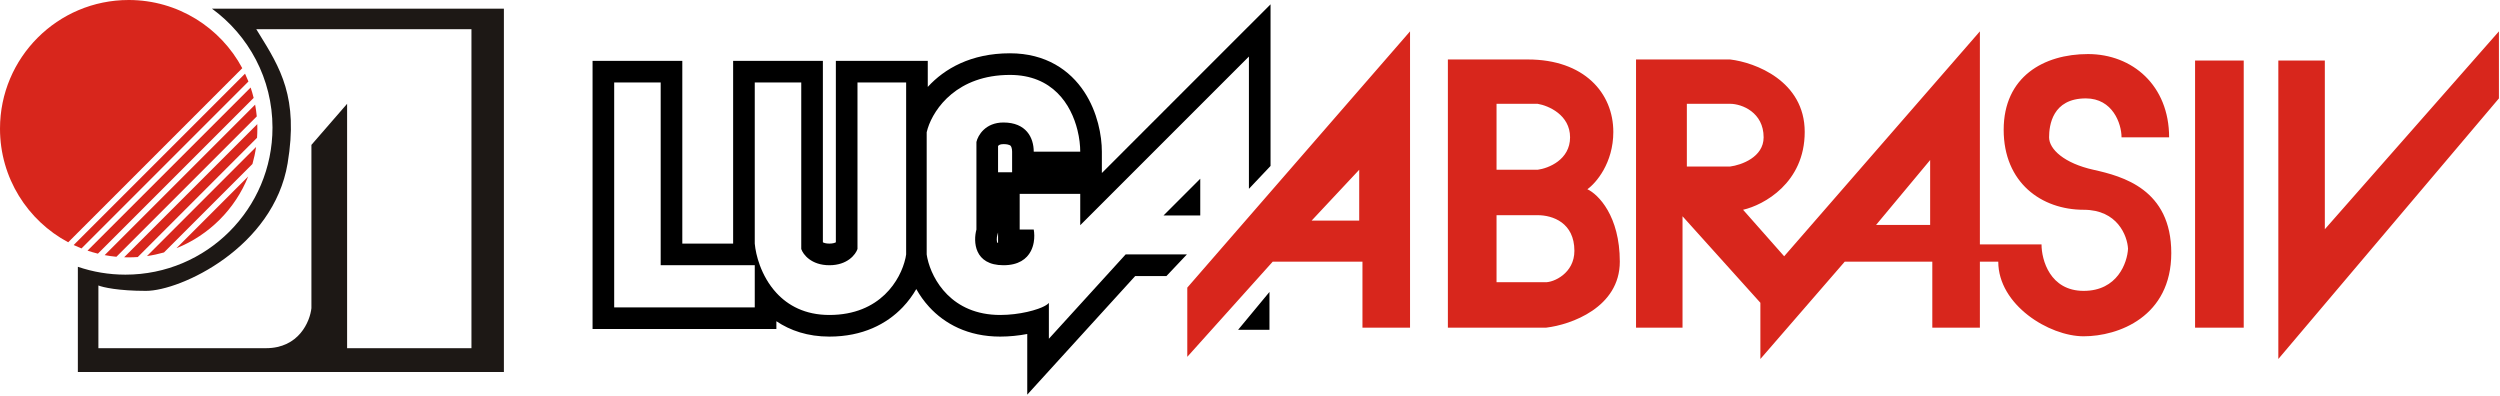
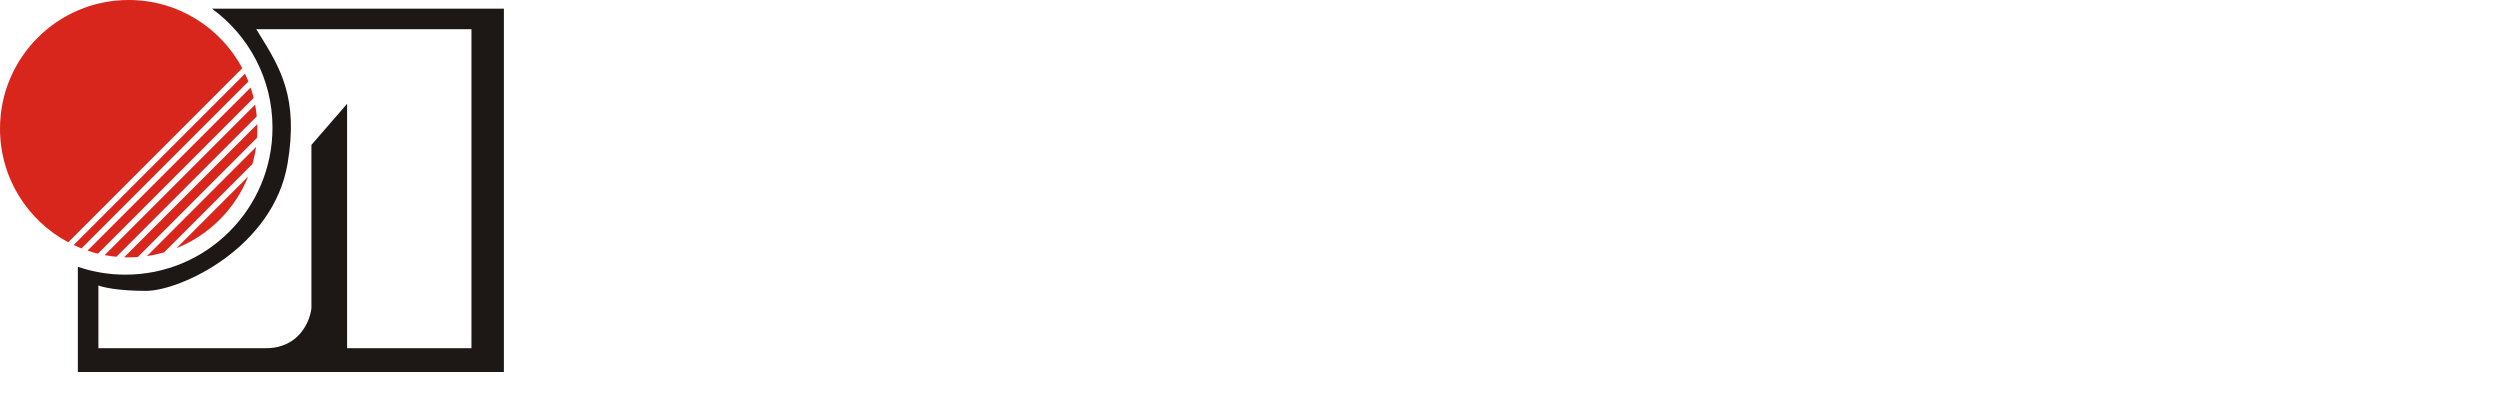
<svg xmlns="http://www.w3.org/2000/svg" width="1156" height="183" viewBox="0 0 1156 183" fill="none">
  <path fill-rule="evenodd" clip-rule="evenodd" d="M58 127C95.555 127 126 96.555 126 59C126 36.394 114.969 16.364 97.996 4H233V172H36V123.362C42.9 125.72 50.301 127 58 127ZM218 13.5H118.5C118.881 14.117 119.26 14.729 119.638 15.338C129.653 31.499 138.07 45.081 133 75.5C126.5 114.5 83.5 134.5 67.5 134.5C54.7 134.5 47.5 132.833 45.5 132V161H123C138.2 161 143.333 148.667 144 142.5V67L160.5 48V161H218V13.5Z" fill="#1D1815" />
  <path fill-rule="evenodd" clip-rule="evenodd" d="M119 59.5C119 60.914 118.951 62.317 118.854 63.706L63.706 118.854C62.317 118.951 60.914 119 59.5 119C58.796 119 58.096 118.988 57.398 118.964L118.964 57.398C118.988 58.096 119 58.796 119 59.5ZM67.958 118.403L118.403 67.958C118.021 70.643 117.46 73.271 116.732 75.828L75.828 116.732C73.271 117.46 70.643 118.021 67.958 118.403ZM81.601 114.76C96.686 108.721 108.721 96.686 114.76 81.601L81.601 114.76ZM118.733 53.827L53.827 118.733C51.991 118.559 50.179 118.302 48.396 117.966L117.966 48.396C118.302 50.179 118.559 51.991 118.733 53.827ZM40.47 115.892C42.042 116.422 43.644 116.889 45.272 117.288L117.288 45.272C116.889 43.644 116.422 42.042 115.892 40.47L40.47 115.892ZM114.874 37.686L37.686 114.874C36.456 114.389 35.247 113.865 34.059 113.302L113.302 34.059C113.865 35.247 114.389 36.456 114.874 37.686ZM0 59.5C0 82.251 12.769 102.019 31.53 112.03L112.03 31.53C102.019 12.769 82.251 0 59.5 0C26.639 0 0 26.639 0 59.5Z" fill="#D8261C" />
-   <path fill-rule="evenodd" clip-rule="evenodd" d="M481.759 142.115C483.342 141.428 484.478 140.718 485 140.063V141.786V148.086V151.598V156.642L495 145.656L520.5 117.642H548.82L539.364 127.642H524.92L492.395 163.374L475 182.484V156.642V154.436C471.131 155.174 466.835 155.642 462.5 155.642C447.574 155.642 436.766 149.706 429.62 141.89C427.219 139.264 425.262 136.464 423.692 133.659C422.045 136.521 419.98 139.374 417.44 142.04C410.01 149.837 398.86 155.642 383.5 155.642C373.511 155.642 365.4 152.842 359 148.532V152.142H349H284H274V142.142V38.142V28.142H284H305.5H315.5V38.142V112.642H339V38.142V28.142H349H370.5H380.5V38.142V112.041C380.999 112.31 381.92 112.642 383.5 112.642C385.08 112.642 386.001 112.31 386.5 112.041V38.142V28.142H396.5H419H429V38.142V40.19C436.711 31.771 448.955 24.642 467 24.642C483.647 24.642 494.786 32.495 501.349 42.451C507.557 51.869 509.5 62.793 509.5 70.142V79.642V80L570.429 19.071L587.5 2V26.142V76.736L577.5 87.311V40.284V26.142L567.5 36.142L509.5 94.142L499.5 104.142V99.642V90V89.642H489.5H481.5H471.5V96.142V99.642V106.142H478C478.297 107.774 478.382 109.891 478 112.061C477.758 113.437 477.327 114.834 476.644 116.142C474.773 119.724 471.005 122.642 464 122.642C450.4 122.642 450 111.642 451.5 106.142V65.642C452.167 62.642 455.6 56.642 464 56.642C474.5 56.642 478 63.642 478 70.142H488H489.5H499.5C499.5 67.321 499.131 63.827 498.216 60.142C495.292 48.37 486.801 34.642 467 34.642C442.691 34.642 431.931 50.086 429 59.314C428.796 59.956 428.63 60.568 428.5 61.142V117.642C428.563 118.086 428.643 118.551 428.741 119.034C428.771 119.182 428.802 119.332 428.835 119.484C430.97 129.223 439.991 145.642 462.5 145.642C466.882 145.642 471.264 145.069 475 144.223C476.852 143.804 478.545 143.318 480 142.802C480.537 142.612 481.041 142.418 481.509 142.221C481.594 142.186 481.677 142.15 481.759 142.115ZM419 48.142V57.904V58.991V61.142V117.642C418.937 118.086 418.856 118.551 418.757 119.034C418.727 119.179 418.696 119.326 418.663 119.474C416.495 129.213 407.141 145.642 383.5 145.642C372.25 145.642 364.368 141.257 359 135.424C355.406 131.519 352.94 126.965 351.343 122.642C349.983 118.959 349.255 115.444 349 112.642V48.142V38.142H359H360.5H370.5V48.142V115.142C371.333 117.642 375.1 122.642 383.5 122.642C391.9 122.642 395.667 117.642 396.5 115.142V48.142V38.142H406.5H409H419V48.142ZM379.749 111.43C379.75 111.431 379.751 111.433 379.752 111.435L379.759 111.446C379.753 111.438 379.75 111.432 379.748 111.429C379.747 111.428 379.747 111.427 379.747 111.427C379.747 111.427 379.748 111.428 379.749 111.43ZM387.253 111.427C387.253 111.428 387.249 111.434 387.241 111.445C387.249 111.432 387.253 111.427 387.253 111.427ZM339 122.642H340.817H349V132.142V132.642V139.041V142.142H339H294H284V132.142V48.142V38.142H294H295.5H305.5V48.142V112.642V122.642H315.5H339ZM468 70.142V79.642H461.5V67.521C461.562 67.444 461.63 67.368 461.705 67.298C461.86 67.152 462.055 67.014 462.332 66.903C462.601 66.794 463.117 66.642 464 66.642C465.513 66.642 466.353 66.892 466.746 67.058C467.108 67.21 467.252 67.353 467.332 67.447C467.548 67.7 468 68.521 468 70.142ZM461.5 107.481V112.344C461.301 112.281 461.186 112.225 461.137 112.199C461.062 112.034 460.922 111.592 460.905 110.824C460.889 110.05 461.007 109.29 461.148 108.773L461.5 107.481ZM538 99.642L555 82.642V99.642H538ZM587 135V152.5H572.5L587 135Z" fill="black" />
-   <path fill-rule="evenodd" clip-rule="evenodd" d="M549 133V165L588.5 121H630V151.5H652V14.5L549 133ZM669.5 151.5V27.5H706.5C732.5 27.5 746 43 746 61C746 75.4 738 84.667 734 87.5C739 89.833 749 99.8 749 121C749 142.2 726.333 150.167 715 151.5H669.5ZM756.5 151.5V27.5H800C811.5 28.833 834.5 37.4 834.5 61C834.5 84.6 815.5 94.833 806 97L825 118.5L915.5 14.5V113H944C944 120.167 947.9 134.5 963.5 134.5C979.1 134.5 983.667 121.5 984 115C983.667 109 979.1 97 963.5 97C944 97 926.5 84.5 926.5 60C926.5 35.5 945 25 965.5 25C986 25 1003 39.5 1003 63.5H981C981 57.167 976.9 45.5 964.5 45.5C949 45.5 947.5 58 947.5 63.5C947.5 69 954.5 75.5 968 78.5C981.5 81.5 1004 87.5 1004 117C1004 146.5 979.5 155.5 963.5 155.5C947.5 155.5 924 141 924 121H915.5V151.5H893.5V121H853L814 166V140L778 100V151.5H756.5ZM1037.5 28H1015V151.5H1037.5V28ZM1053.5 28H1075V106L1155.5 14.5V45.5L1053.5 166V28ZM692 78.5V48H711C716 48.833 726 53.1 726 63.5C726 73.9 716 77.833 711 78.5H692ZM628.5 102V78.5L606.5 102H628.5ZM692 99.5V130.5H714.5C718.333 130.667 728 126.4 728 116C728 103 718 99.5 711 99.5H692ZM780 77V48H800C805.5 48 815.5 52 815.5 63.5C815.5 72.7 805.167 76.333 800 77H780ZM867.5 104L892.5 74V104H867.5Z" fill="#D8261C" />
</svg>